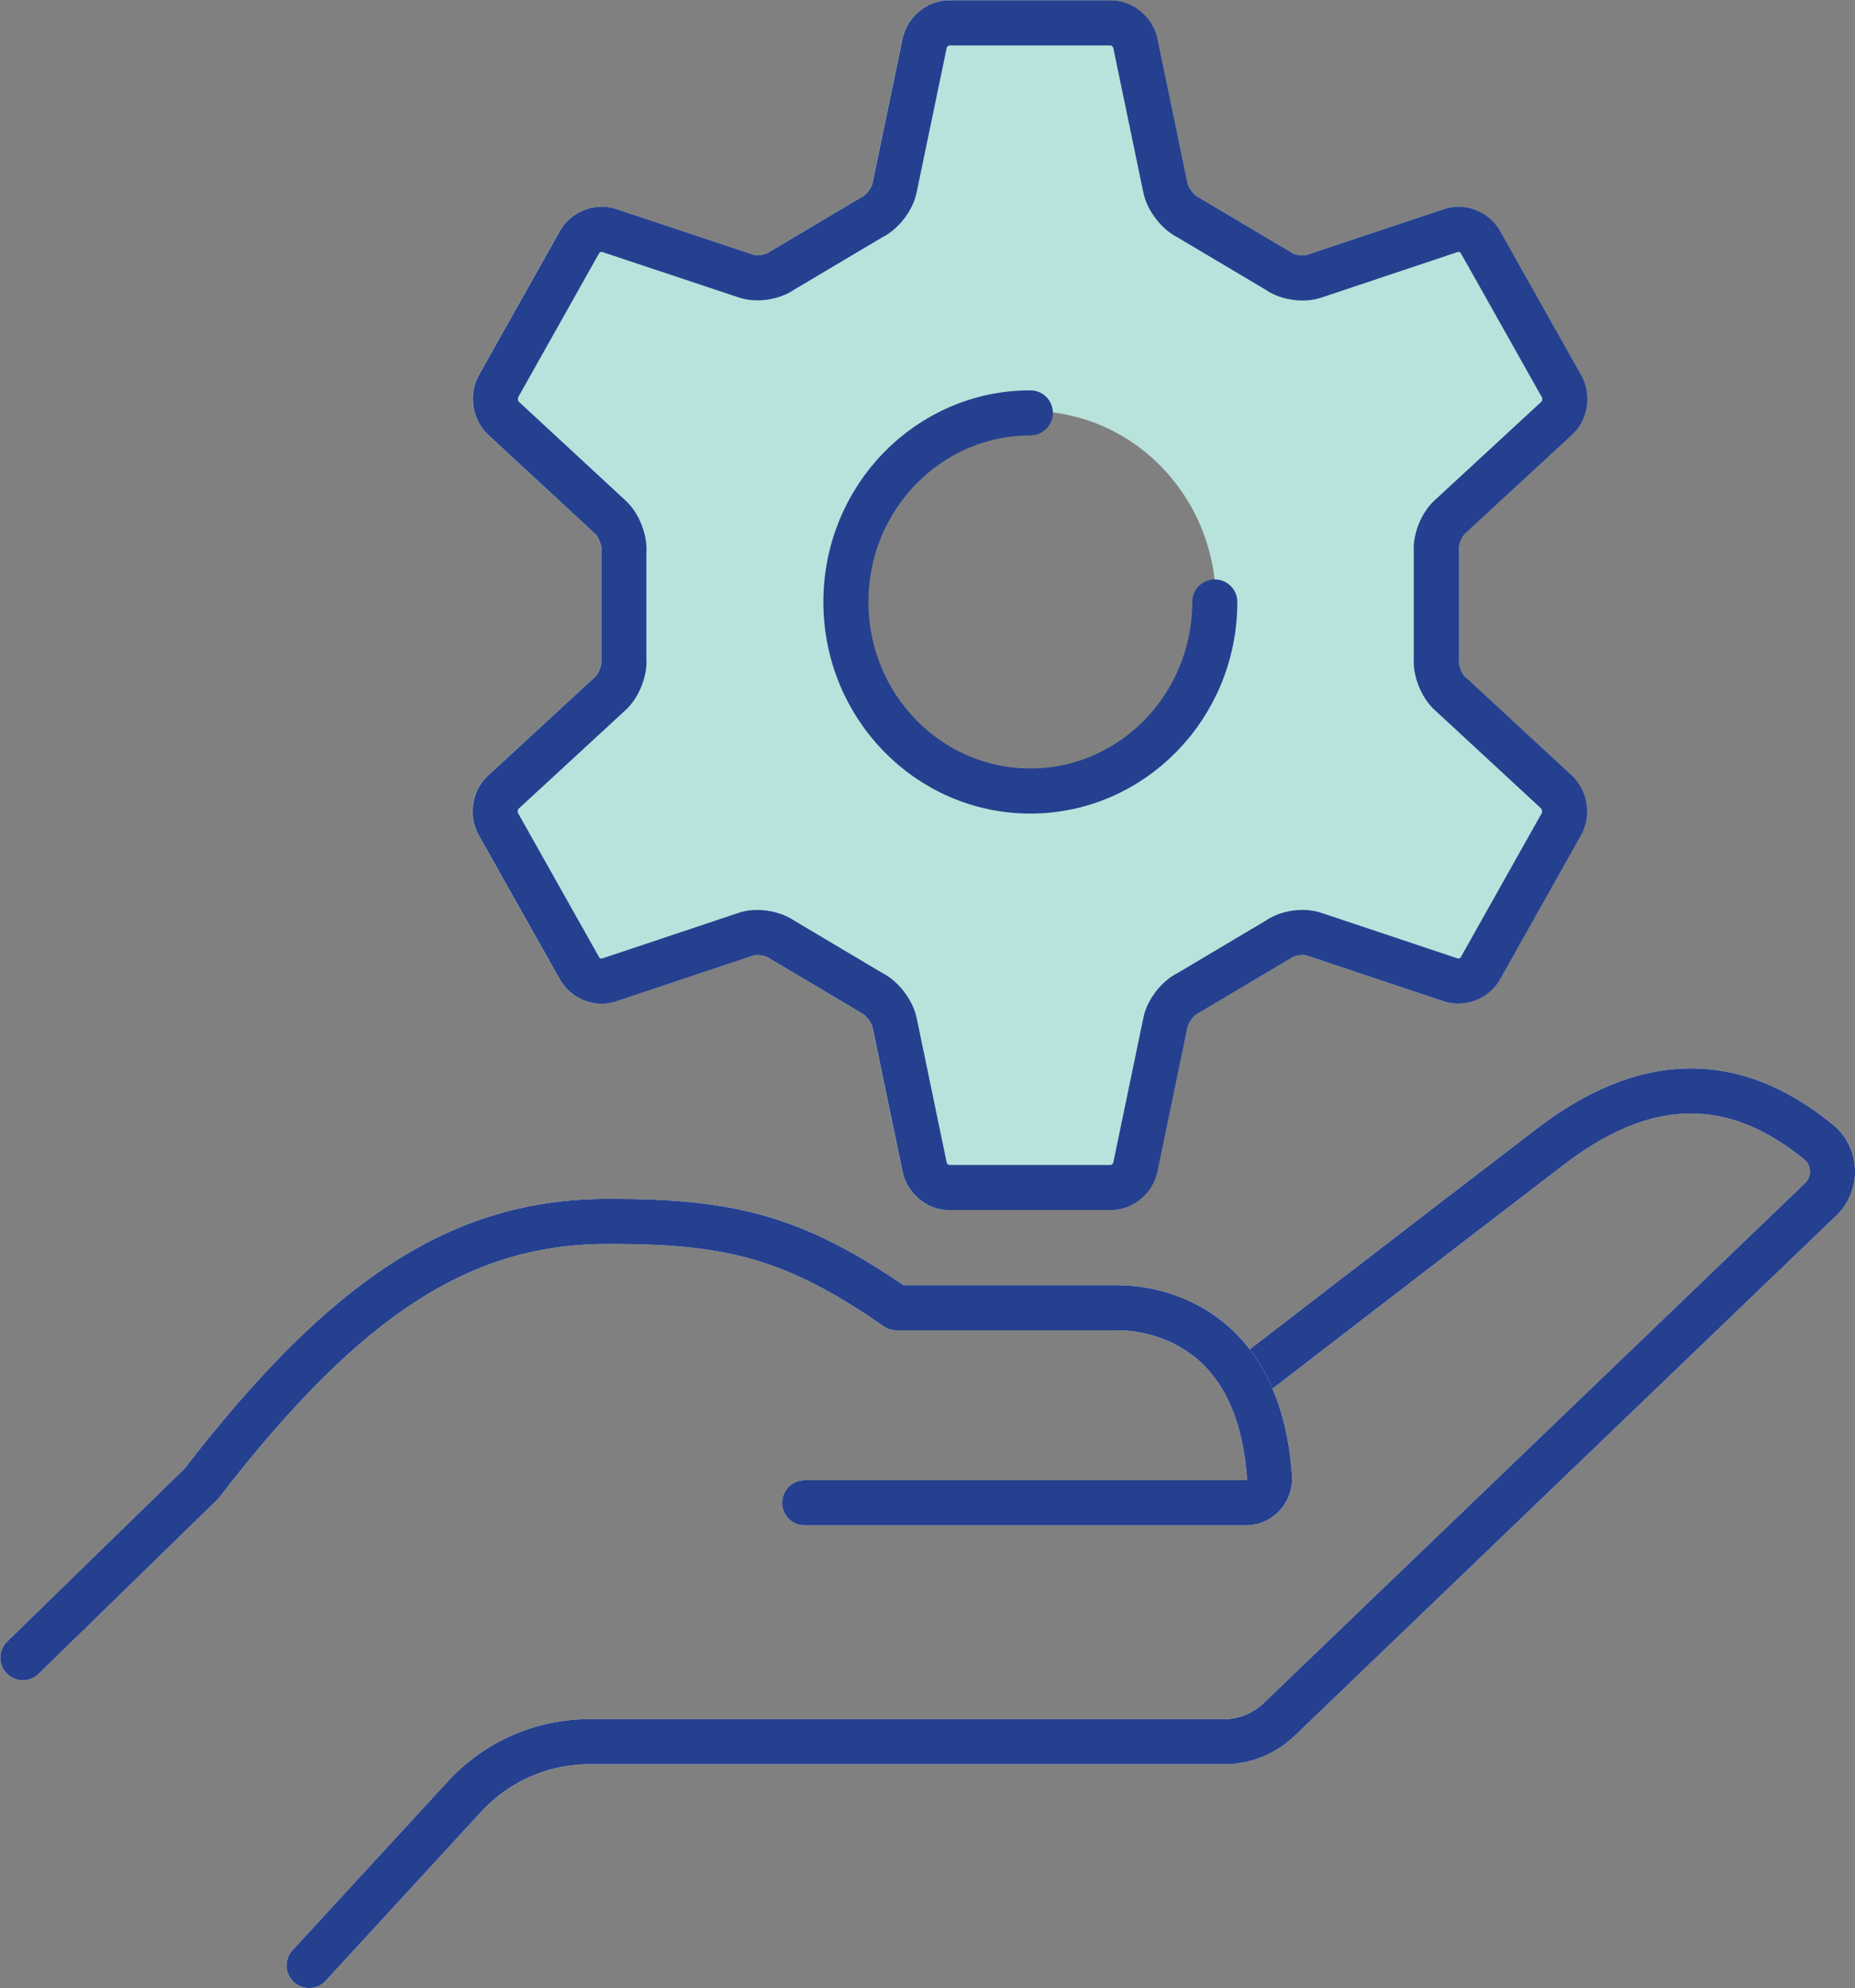
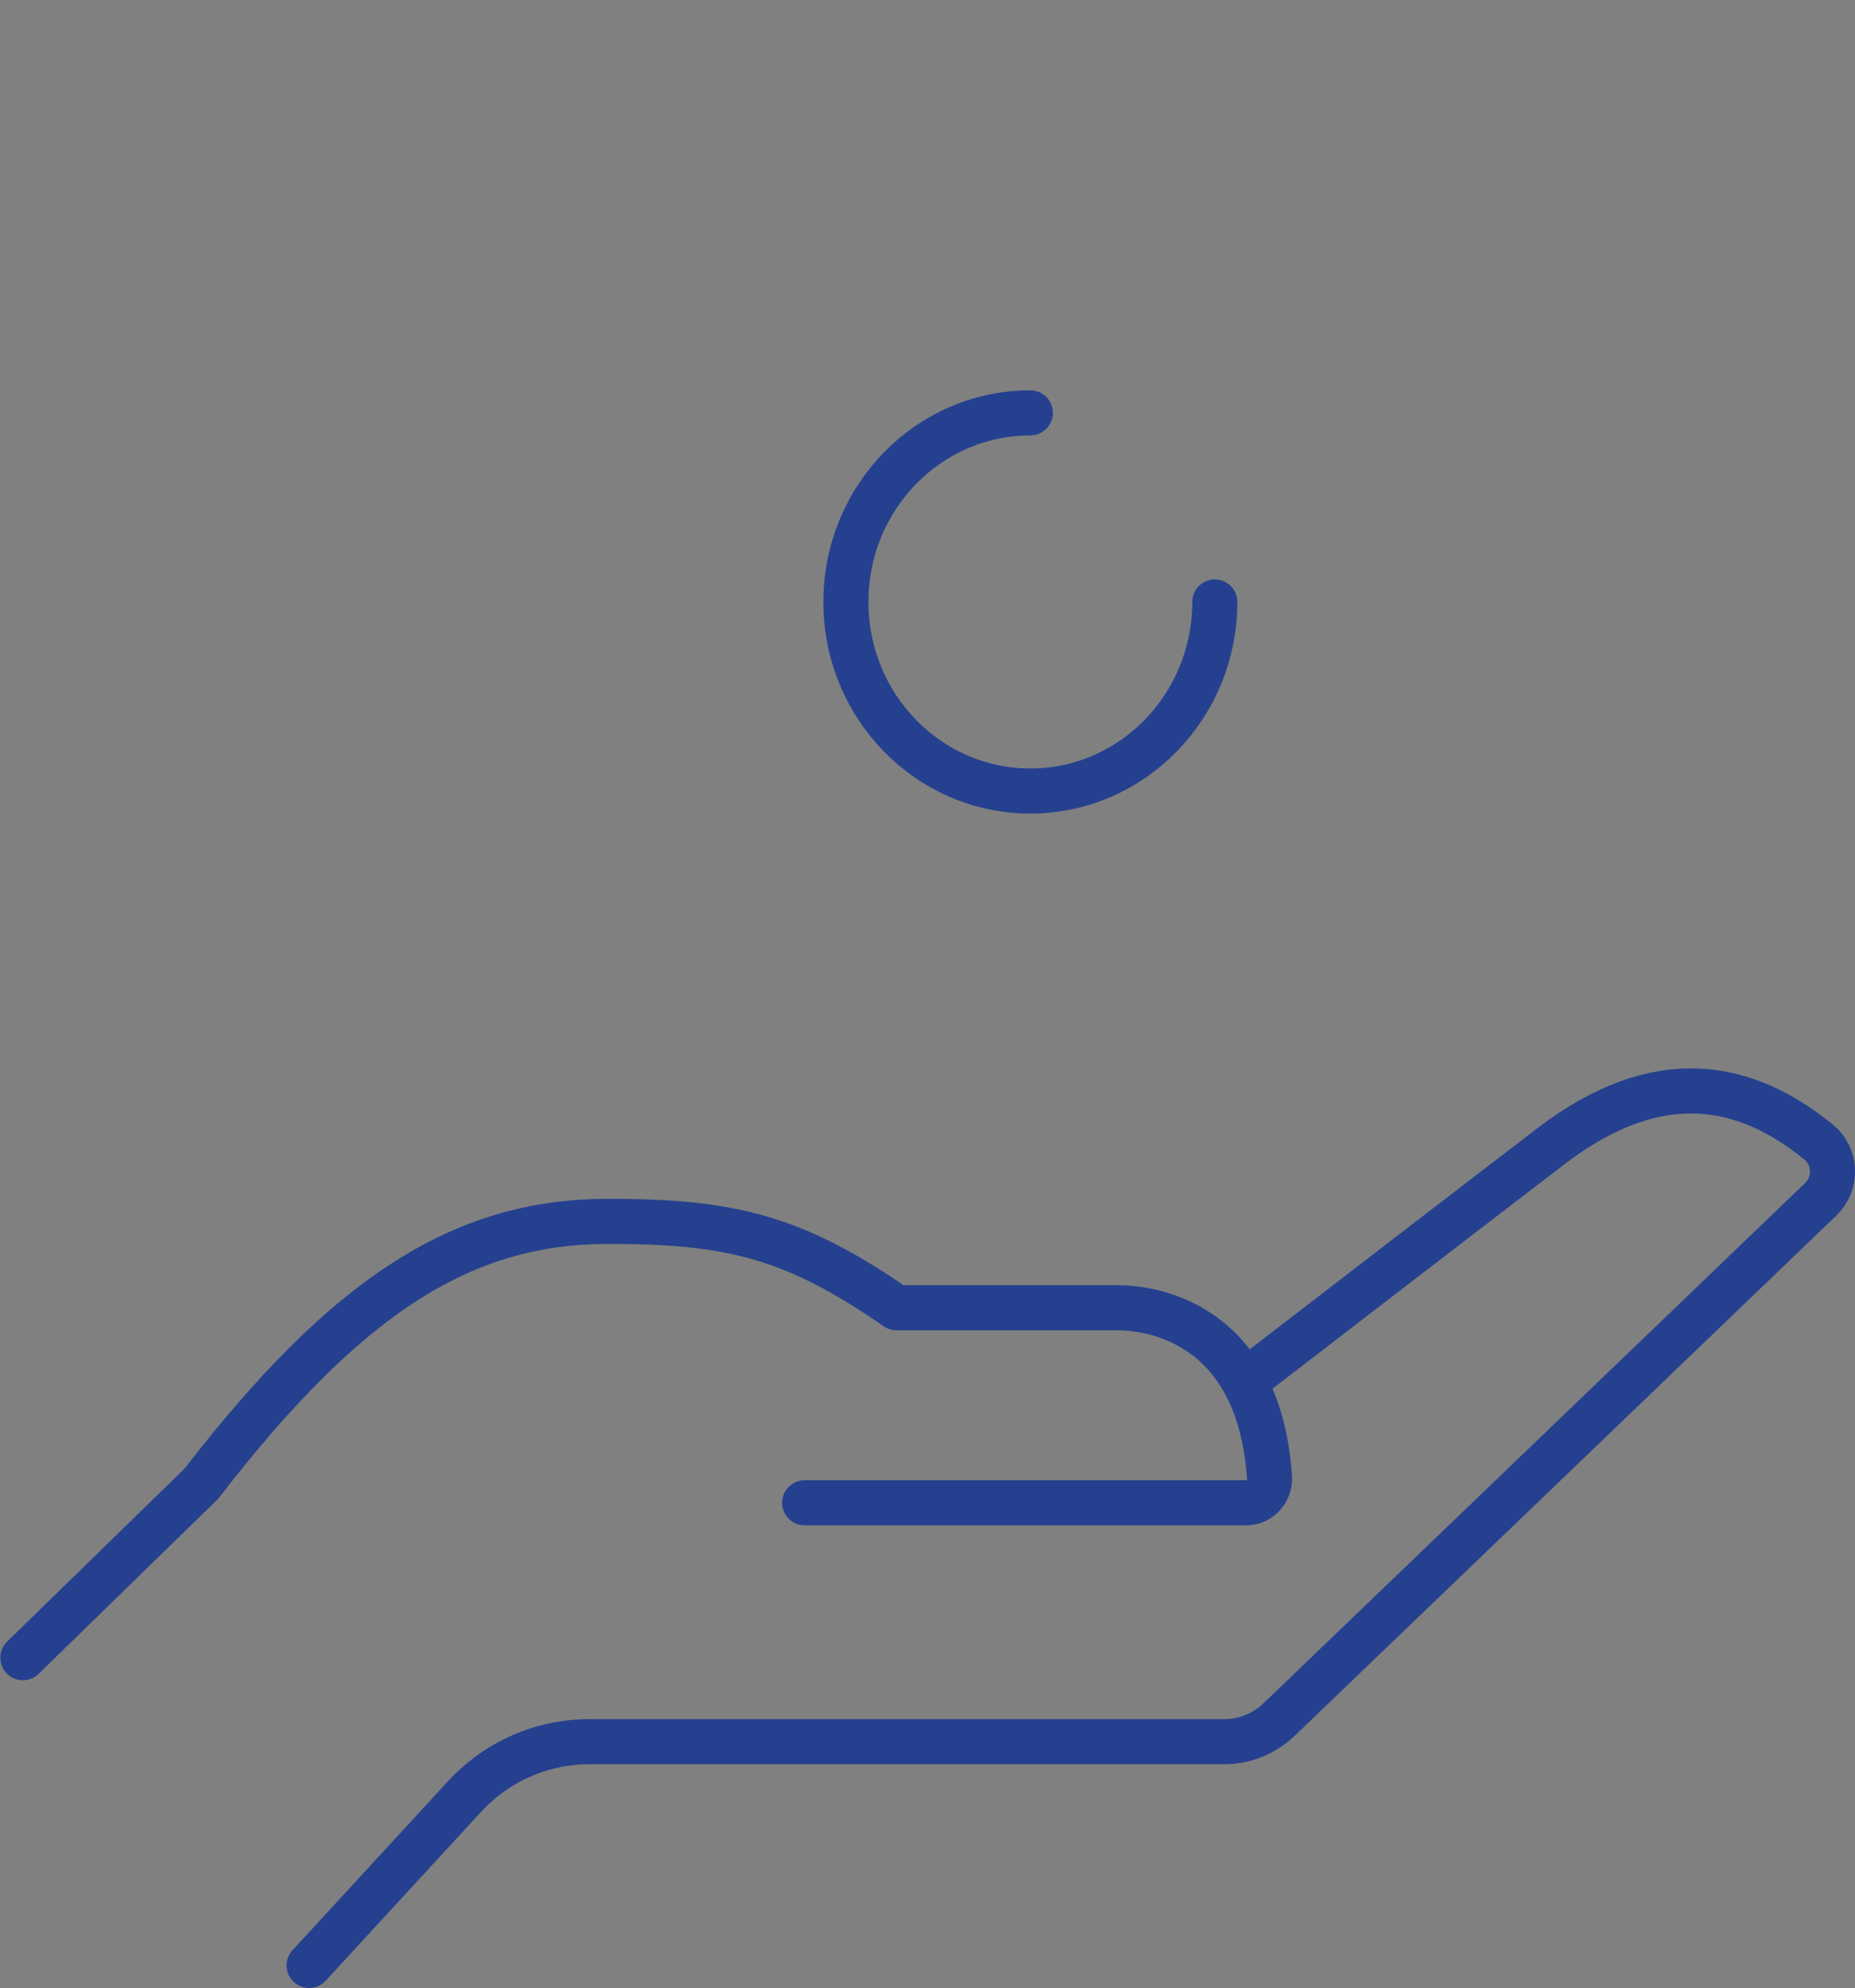
<svg xmlns="http://www.w3.org/2000/svg" id="Layer_2" viewBox="0 0 102.08 109.36">
  <rect x="0" y="0" width="102.08" height="109.36" fill="#808080" stroke="none" />
  <defs>
    <style>
      .cls-1 {
        stroke: #b8e3dc;
      }

      .cls-1, .cls-2, .cls-3 {
        stroke-linejoin: round;
      }

      .cls-1, .cls-2, .cls-3, .cls-4 {
        stroke-linecap: round;
      }

      .cls-1, .cls-2, .cls-3, .cls-4, .cls-5 {
        fill: none;
        stroke-width: 2.48px;
      }

      .cls-6 {
        fill: #b8e3dc;
      }

      .cls-2 {
        stroke: #fff;
      }

      .cls-3, .cls-4, .cls-5 {
        stroke: #25408f;
      }

      .cls-4, .cls-5 {
        stroke-miterlimit: 10;
      }
    </style>
  </defs>
  <g id="Layer_1-2" data-name="Layer_1">
    <g>
-       <path class="cls-2" d="M69.22,75.44s9.59-7.39,16.11-12.38c5.96-4.56,10.77-3.48,14.75-.24.97.79,1.02,2.27.12,3.14l-29.81,28.62c-.82.78-1.89,1.22-3.01,1.22h-34.96c-2.6,0-5.08,1.09-6.86,3.02l-8.55,9.29" />
      <path class="cls-3" d="M69.22,75.44s9.59-7.39,16.11-12.38c5.96-4.56,10.77-3.48,14.75-.24.97.79,1.02,2.27.12,3.14l-29.81,28.62c-.82.78-1.89,1.22-3.01,1.22h-34.96c-2.6,0-5.08,1.09-6.86,3.02l-8.55,9.29" />
-       <path class="cls-2" d="M44.28,82.66h24.29c.75,0,1.34-.65,1.29-1.42-.59-8.5-6.5-9.31-8.36-9.31h-12.17c-5.67-3.94-9.21-4.75-15.86-4.75-7.95,0-14.33,3.98-22.38,14.42l-9.83,9.58" />
      <path class="cls-3" d="M44.28,82.66h24.29c.75,0,1.34-.65,1.29-1.42-.59-8.5-6.5-9.31-8.36-9.31h-12.17c-5.67-3.94-9.21-4.75-15.86-4.75-7.95,0-14.33,3.98-22.38,14.42l-9.83,9.58" />
-       <path class="cls-6" d="M56.7,44.87c-6.32,0-11.45-5.26-11.45-11.75s5.12-11.75,11.45-11.75,11.45,5.26,11.45,11.75-5.12,11.75-11.45,11.75M79.79,38.14c-.47-.42-.81-1.29-.76-1.92v-5.87c-.05-.64.28-1.5.75-1.92l5.87-5.42c.47-.42.59-1.21.28-1.75l-4.48-7.96c-.31-.55-1.04-.83-1.62-.62l-7.51,2.51c-.59.21-1.49.08-2-.29l-4.95-2.94c-.56-.27-1.13-1.01-1.25-1.63l-1.65-7.94c-.12-.62-.72-1.13-1.34-1.13h-8.92c-.62,0-1.22.51-1.34,1.13l-1.65,7.93c-.12.63-.68,1.36-1.25,1.63l-4.95,2.94c-.51.37-1.41.5-2,.29l-7.51-2.5c-.58-.21-1.31.08-1.62.62l-4.47,7.95c-.31.55-.18,1.34.28,1.76l5.87,5.43c.47.42.81,1.29.75,1.92v5.87c.06.64-.28,1.5-.75,1.92l-5.88,5.42c-.47.42-.59,1.21-.28,1.75l4.48,7.96c.31.55,1.04.83,1.62.62l7.51-2.51c.59-.21,1.49-.07,2,.29l4.95,2.94c.56.27,1.13,1.01,1.25,1.63l1.65,7.94c.12.62.72,1.13,1.34,1.13h8.92c.62,0,1.22-.51,1.34-1.13l1.65-7.94c.12-.63.68-1.36,1.25-1.63l4.95-2.94c.51-.37,1.41-.5,2-.29l7.51,2.51c.58.2,1.32-.08,1.62-.63l4.47-7.95c.31-.55.18-1.34-.28-1.76l-5.87-5.43Z" />
-       <path class="cls-1" d="M56.7,44.87c-6.32,0-11.45-5.26-11.45-11.75s5.12-11.75,11.45-11.75,11.45,5.26,11.45,11.75-5.12,11.75-11.45,11.75ZM79.79,38.14c-.47-.42-.81-1.29-.76-1.92v-5.87c-.05-.64.28-1.5.75-1.92l5.87-5.42c.47-.42.59-1.21.28-1.75l-4.48-7.96c-.31-.55-1.04-.83-1.62-.62l-7.51,2.51c-.59.21-1.49.08-2-.29l-4.95-2.94c-.56-.27-1.13-1.01-1.25-1.63l-1.65-7.94c-.12-.62-.72-1.13-1.34-1.13h-8.92c-.62,0-1.22.51-1.34,1.13l-1.65,7.93c-.12.63-.68,1.36-1.25,1.63l-4.95,2.94c-.51.37-1.41.5-2,.29l-7.51-2.5c-.58-.21-1.31.08-1.62.62l-4.47,7.95c-.31.55-.18,1.34.28,1.76l5.87,5.43c.47.42.81,1.29.75,1.92v5.87c.06.64-.28,1.5-.75,1.92l-5.88,5.42c-.47.42-.59,1.21-.28,1.75l4.48,7.96c.31.55,1.04.83,1.62.62l7.51-2.51c.59-.21,1.49-.07,2,.29l4.95,2.94c.56.27,1.13,1.01,1.25,1.63l1.65,7.94c.12.62.72,1.13,1.34,1.13h8.92c.62,0,1.22-.51,1.34-1.13l1.65-7.94c.12-.63.68-1.36,1.25-1.63l4.95-2.94c.51-.37,1.41-.5,2-.29l7.51,2.51c.58.2,1.32-.08,1.62-.63l4.47-7.95c.31-.55.18-1.34-.28-1.76l-5.87-5.43Z" />
-       <path class="cls-5" d="M79.79,38.14c-.47-.42-.81-1.29-.75-1.92v-5.87c-.06-.64.28-1.5.75-1.92l5.87-5.42c.47-.42.59-1.21.28-1.75l-4.48-7.96c-.31-.55-1.04-.83-1.62-.62l-7.51,2.51c-.59.21-1.49.08-2-.29l-4.95-2.94c-.56-.27-1.13-1.01-1.25-1.63l-1.65-7.94c-.12-.62-.72-1.13-1.34-1.13h-8.92c-.62,0-1.22.51-1.34,1.13l-1.65,7.93c-.12.63-.68,1.36-1.25,1.63l-4.95,2.94c-.51.37-1.41.5-2,.29l-7.51-2.5c-.58-.21-1.31.08-1.62.62l-4.47,7.95c-.31.55-.18,1.34.28,1.76l5.87,5.43c.47.42.81,1.29.75,1.92v5.87c.06.64-.28,1.5-.75,1.92l-5.88,5.42c-.47.42-.59,1.21-.28,1.75l4.48,7.96c.31.55,1.04.83,1.62.62l7.51-2.51c.59-.21,1.49-.07,2,.29l4.95,2.94c.56.27,1.12,1.01,1.25,1.63l1.65,7.94c.12.62.72,1.13,1.34,1.13h8.92c.62,0,1.22-.51,1.34-1.13l1.65-7.94c.12-.63.68-1.36,1.25-1.63l4.95-2.94c.51-.37,1.41-.5,2-.29l7.51,2.51c.58.2,1.32-.08,1.62-.63l4.47-7.95c.31-.55.18-1.34-.28-1.76l-5.87-5.43Z" />
      <path class="cls-4" d="M66.85,33.11c0,5.74-4.55,10.4-10.15,10.4s-10.15-4.65-10.15-10.4,4.55-10.4,10.15-10.4" />
    </g>
  </g>
</svg>